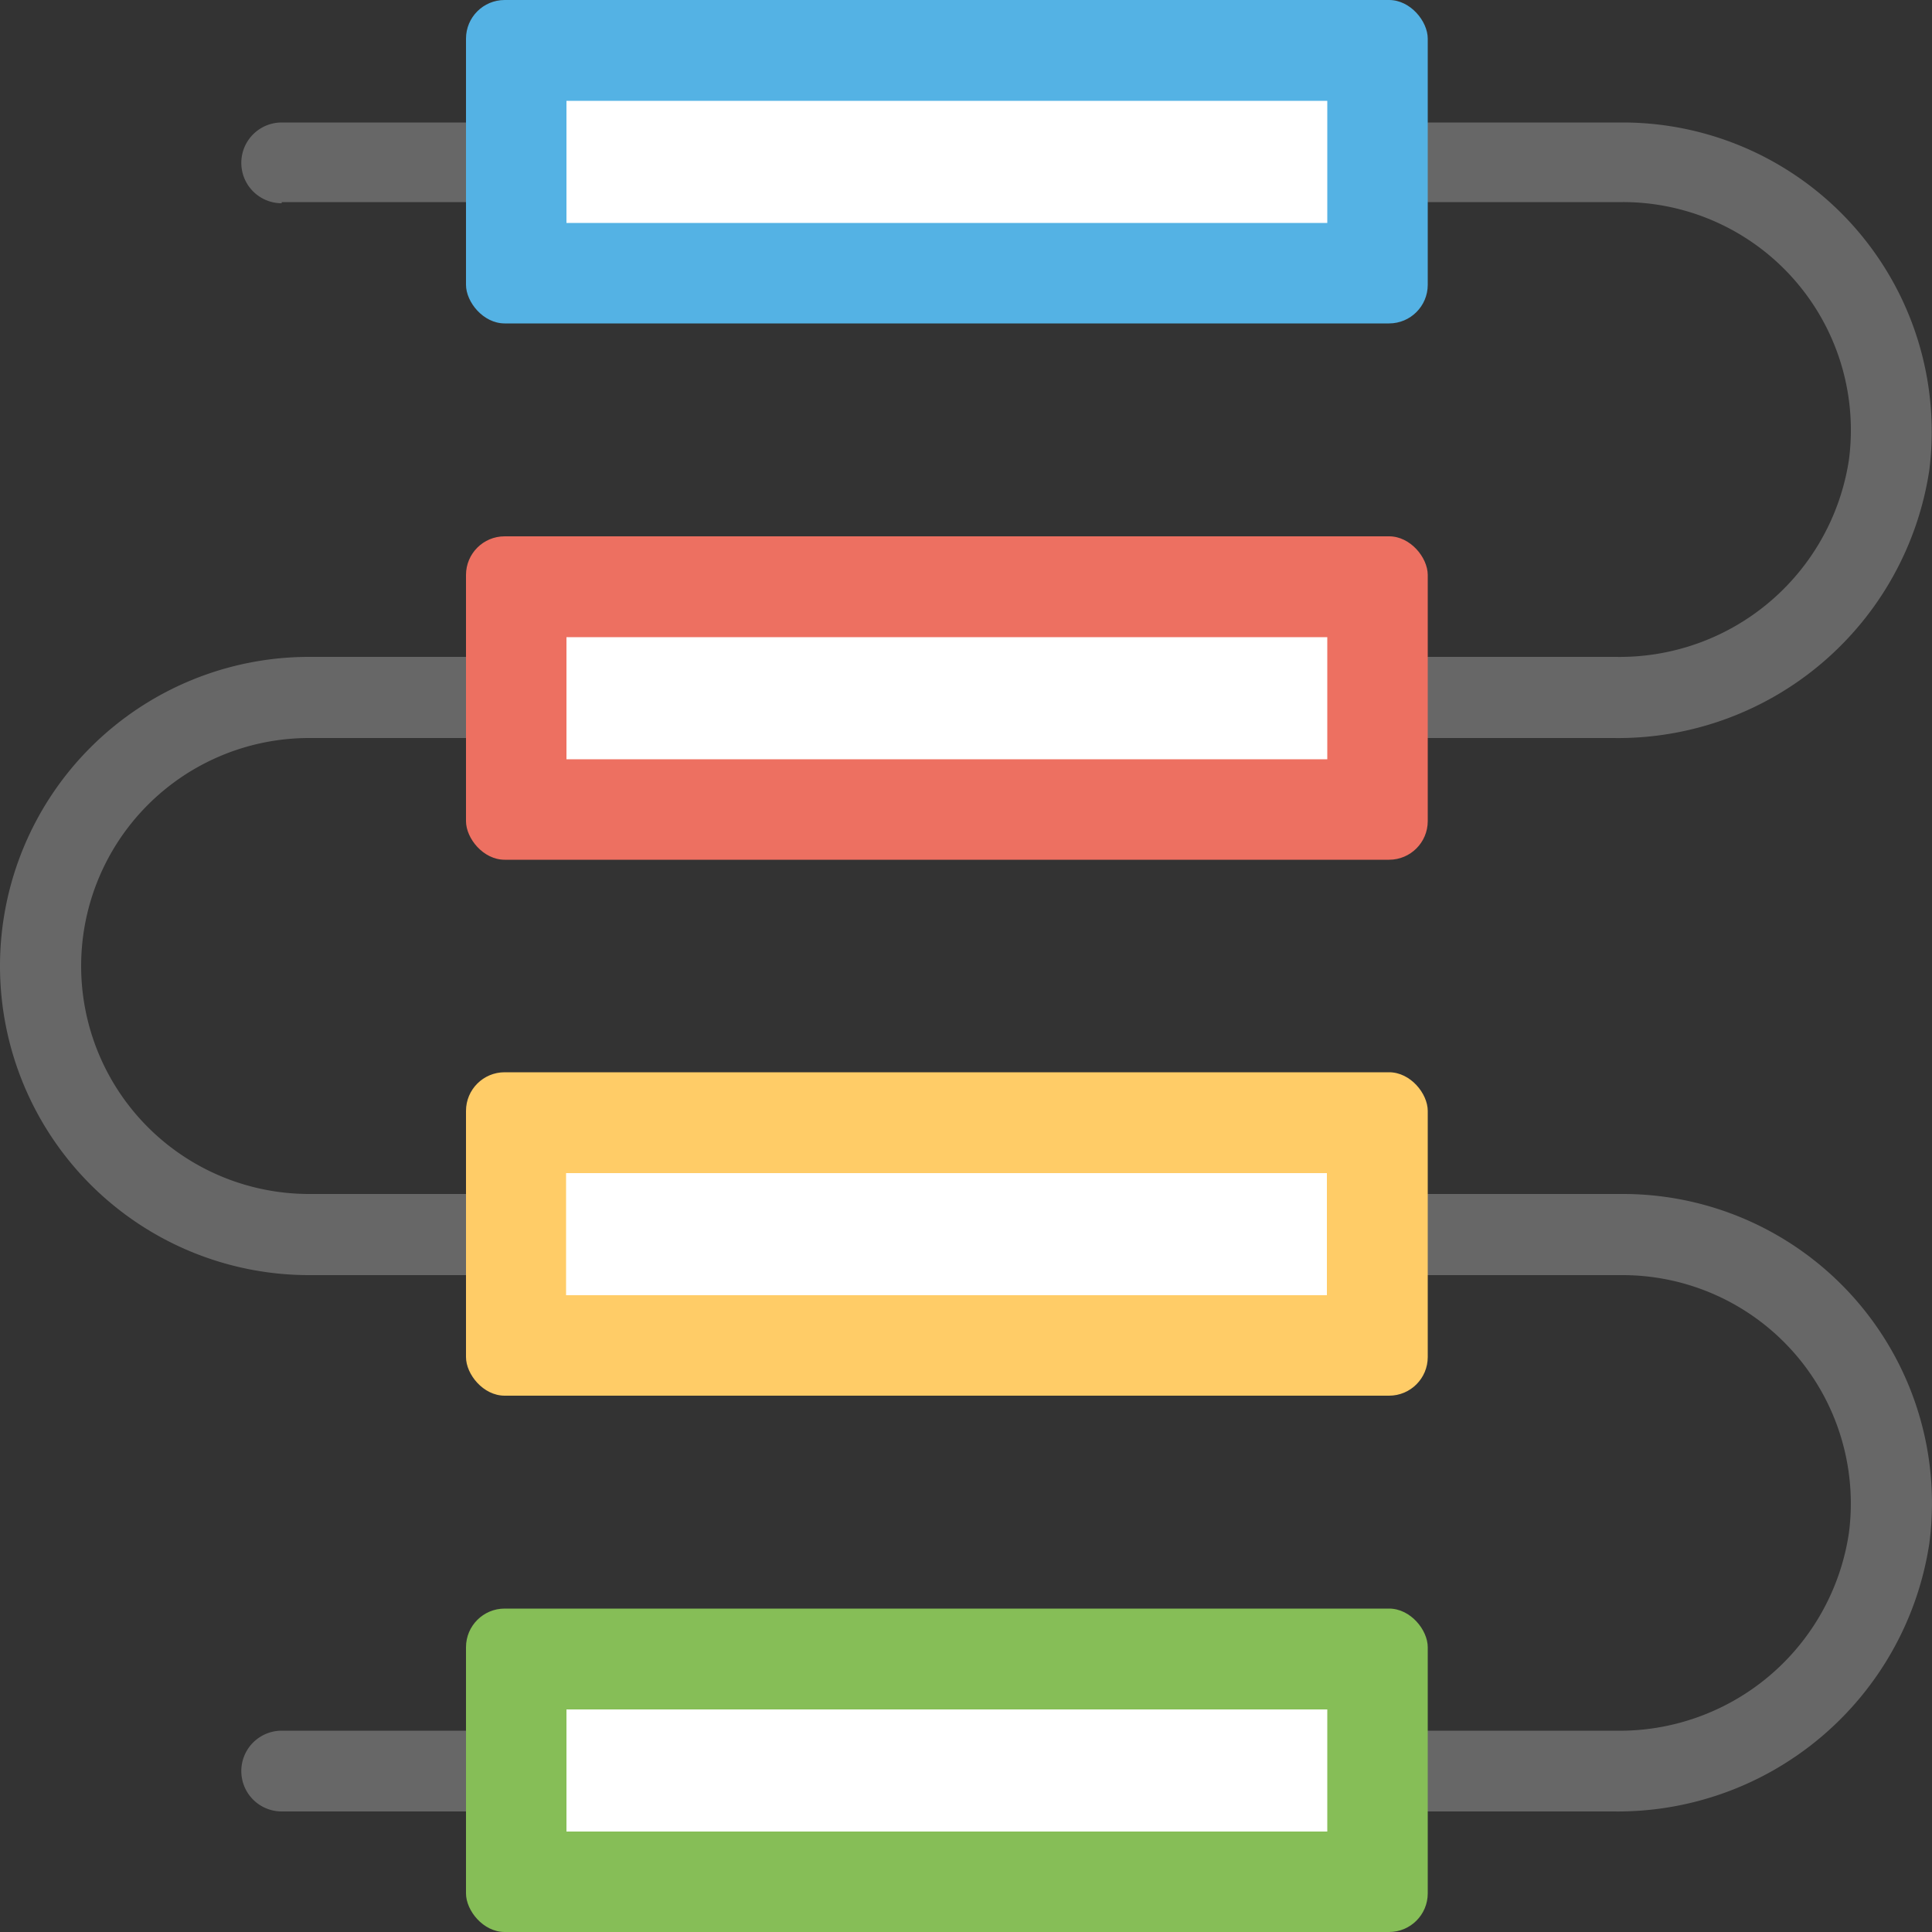
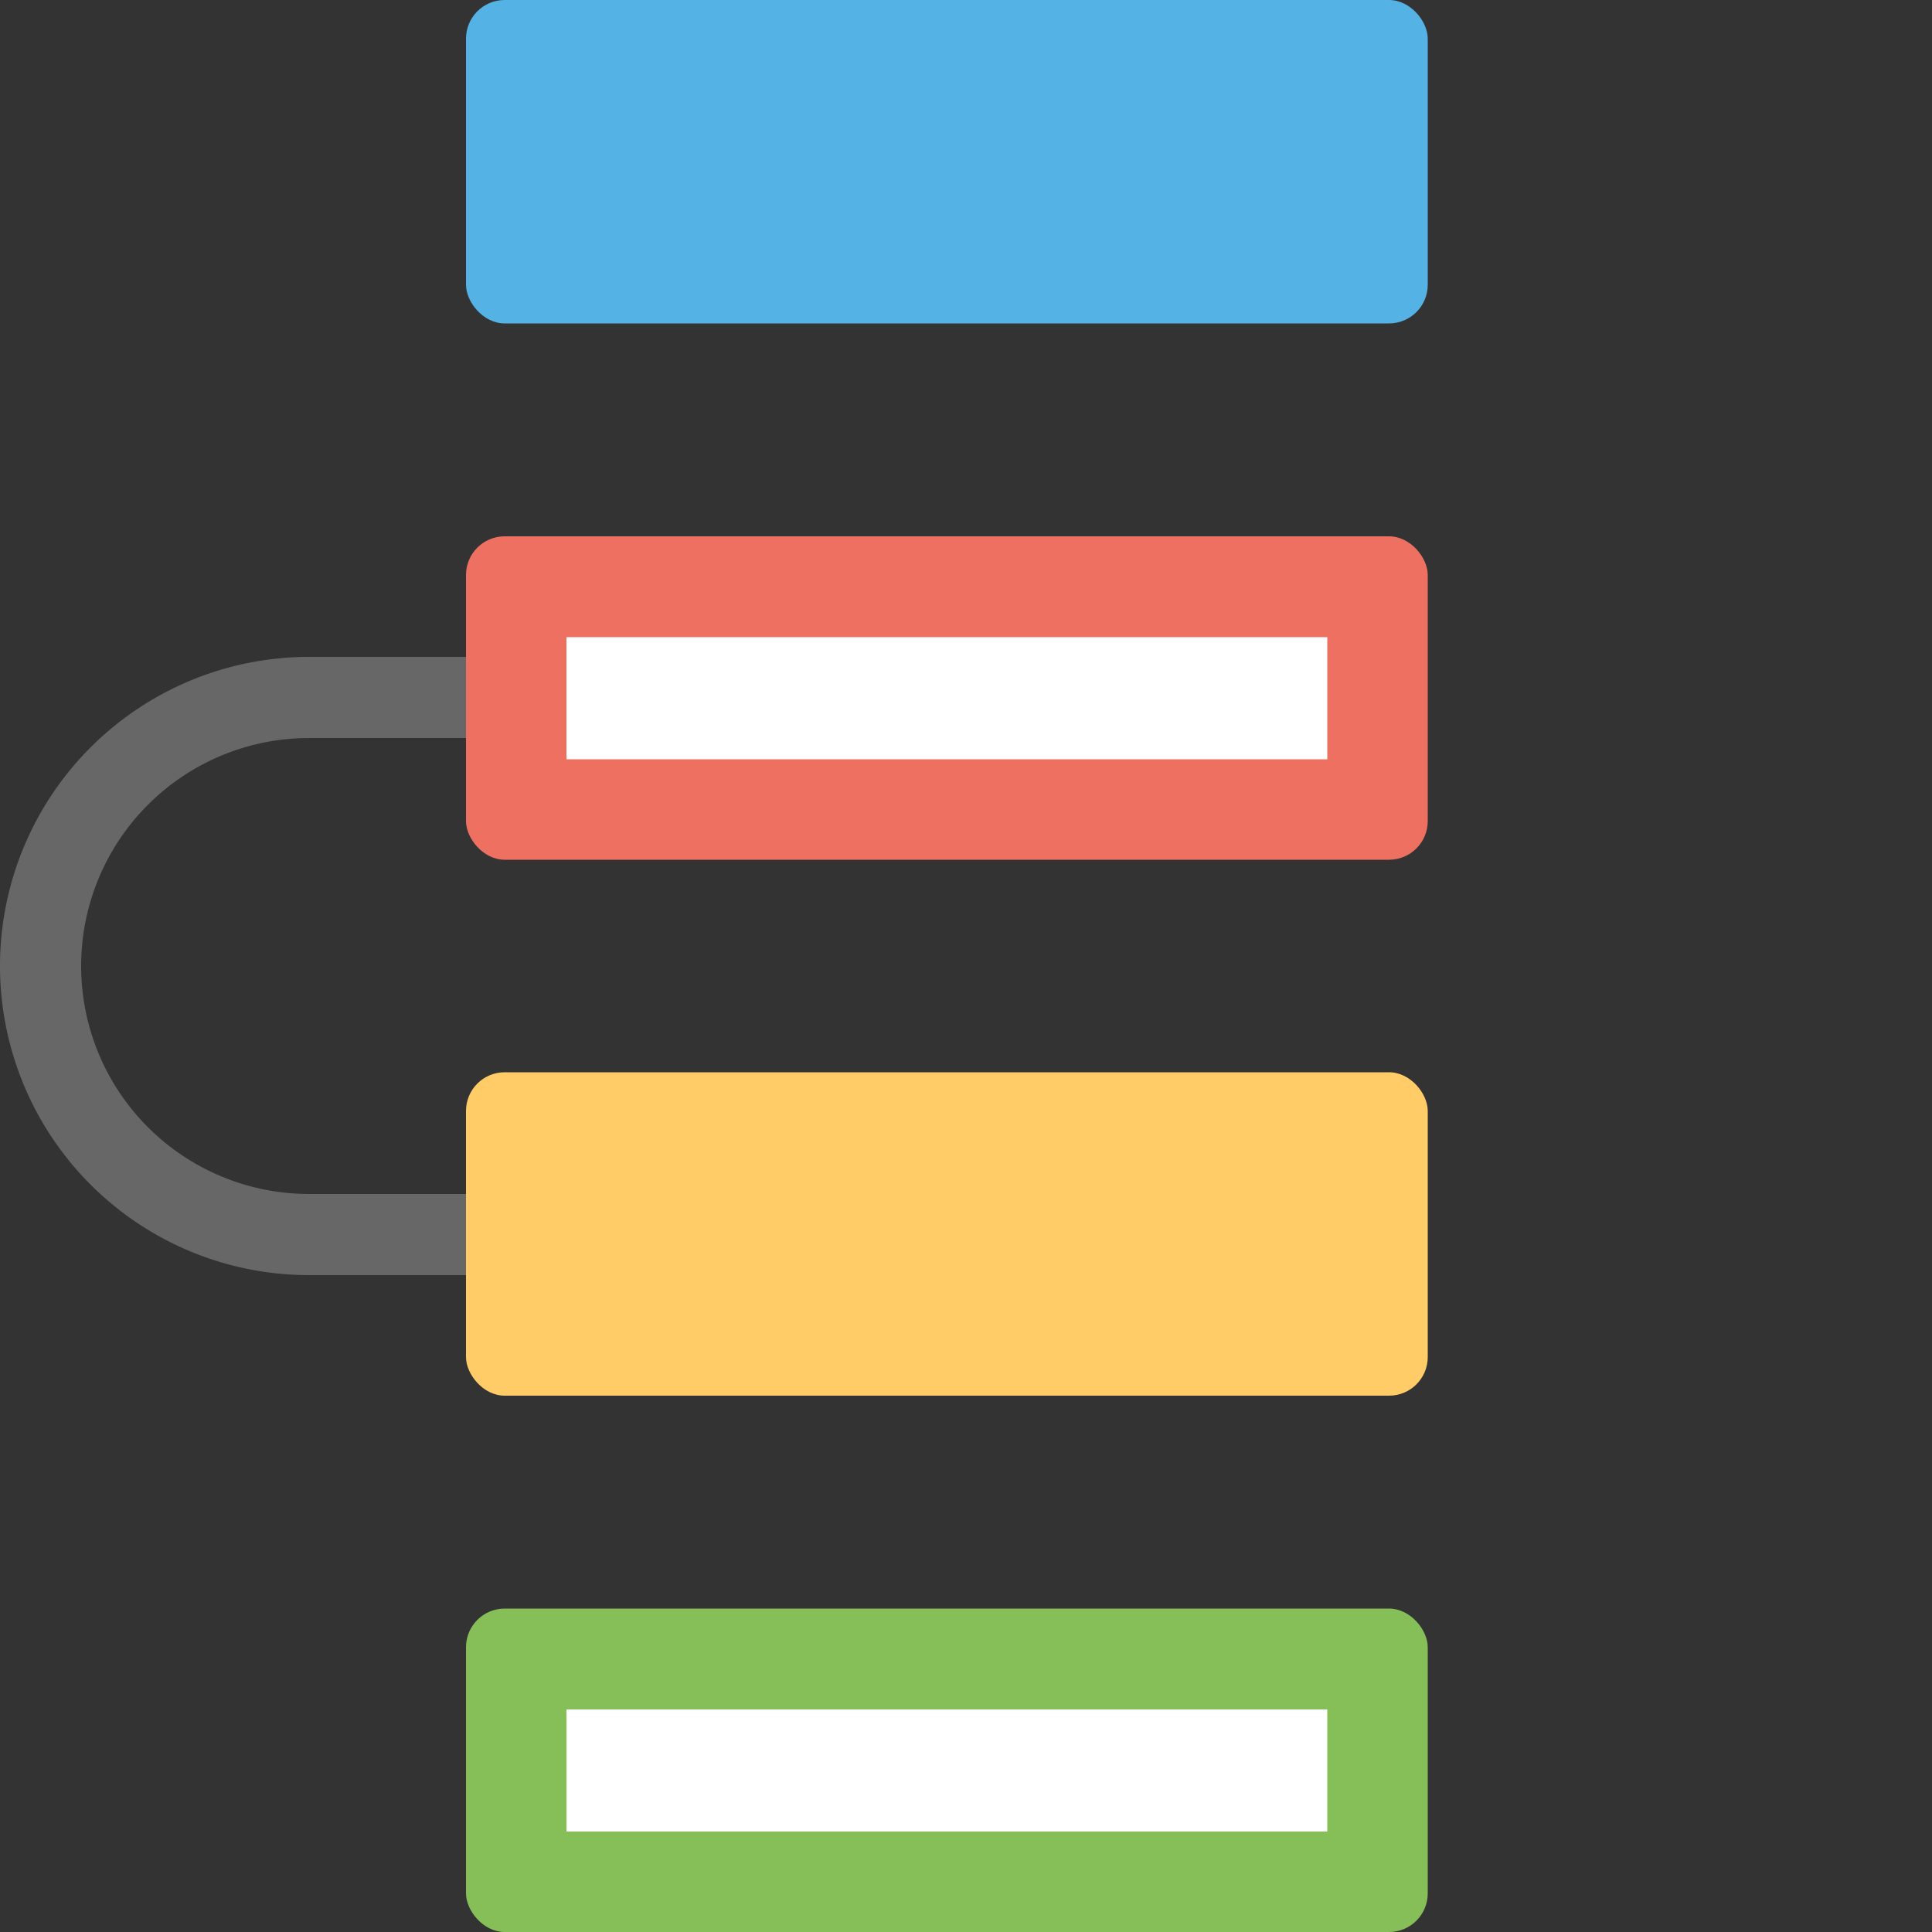
<svg xmlns="http://www.w3.org/2000/svg" id="Layer_1" data-name="Layer 1" viewBox="0 0 50 50">
  <rect x="0" y="0" width="50" height="50" fill="#333333" stroke="none" />
  <defs>
    <style>.cls-1{fill:#676767;}.cls-2{fill:#54b2e4;}.cls-3{fill:#fff;}.cls-4{fill:#86be57;}.cls-5{fill:#ffcc67;}.cls-6{fill:#ed7061;}</style>
  </defs>
  <title>sprint-icon</title>
  <g id="_Group_" data-name="&lt;Group&gt;">
    <g id="_Group_2" data-name="&lt;Group&gt;">
-       <path class="cls-1" d="M7.29,5.23H42a5.9,5.9,0,0,1,5.85,6.67A6,6,0,0,1,41.81,17h-10V19.1h9.93a8.15,8.15,0,0,0,8.19-6.93,8,8,0,0,0-7.91-9H7.29a1,1,0,0,0,0,2.09Z" />
-     </g>
+       </g>
    <g id="_Group_3" data-name="&lt;Group&gt;">
-       <path class="cls-1" d="M42,30.9H31.81V33H42a5.91,5.91,0,0,1,5.85,6.67,6,6,0,0,1-6.06,5.12H7.29a1,1,0,0,0,0,2.09H41.74a8.16,8.16,0,0,0,8.19-6.93A8,8,0,0,0,42,30.9Z" />
-     </g>
+       </g>
    <g id="_Group_4" data-name="&lt;Group&gt;">
      <path class="cls-1" d="M8,17H18.19V19.1H8A5.9,5.9,0,0,0,8,30.9H18.19V33H8A8,8,0,0,1,8,17Z" />
    </g>
    <g id="_Group_5" data-name="&lt;Group&gt;">
      <rect class="cls-2" x="12.06" width="24.89" height="8.37" rx="1" ry="1" />
    </g>
    <g id="_Group_6" data-name="&lt;Group&gt;">
-       <rect class="cls-3" x="22.93" y="-5.66" width="3.16" height="19.69" transform="translate(28.69 -20.32) rotate(90)" />
-     </g>
+       </g>
    <g id="_Group_7" data-name="&lt;Group&gt;">
      <rect class="cls-4" x="12.06" y="41.63" width="24.89" height="8.37" rx="1" ry="1" transform="translate(49.01 91.63) rotate(180)" />
    </g>
    <g id="_Group_8" data-name="&lt;Group&gt;">
      <rect class="cls-5" x="12.06" y="27.75" width="24.89" height="8.37" rx="1" ry="1" />
    </g>
    <g id="_Group_9" data-name="&lt;Group&gt;">
-       <rect class="cls-3" x="22.93" y="22.1" width="3.16" height="19.69" transform="translate(56.44 7.43) rotate(90)" />
-     </g>
+       </g>
    <g id="_Group_10" data-name="&lt;Group&gt;">
      <rect class="cls-6" x="12.06" y="13.88" width="24.89" height="8.37" rx="1" ry="1" transform="translate(49.01 36.13) rotate(180)" />
    </g>
    <g id="_Group_11" data-name="&lt;Group&gt;">
      <rect class="cls-3" x="22.93" y="35.97" width="3.16" height="19.69" transform="translate(70.32 21.31) rotate(90)" />
    </g>
    <g id="_Group_12" data-name="&lt;Group&gt;">
      <rect class="cls-3" x="22.93" y="8.22" width="3.16" height="19.69" transform="translate(42.57 -6.44) rotate(90)" />
    </g>
  </g>
</svg>